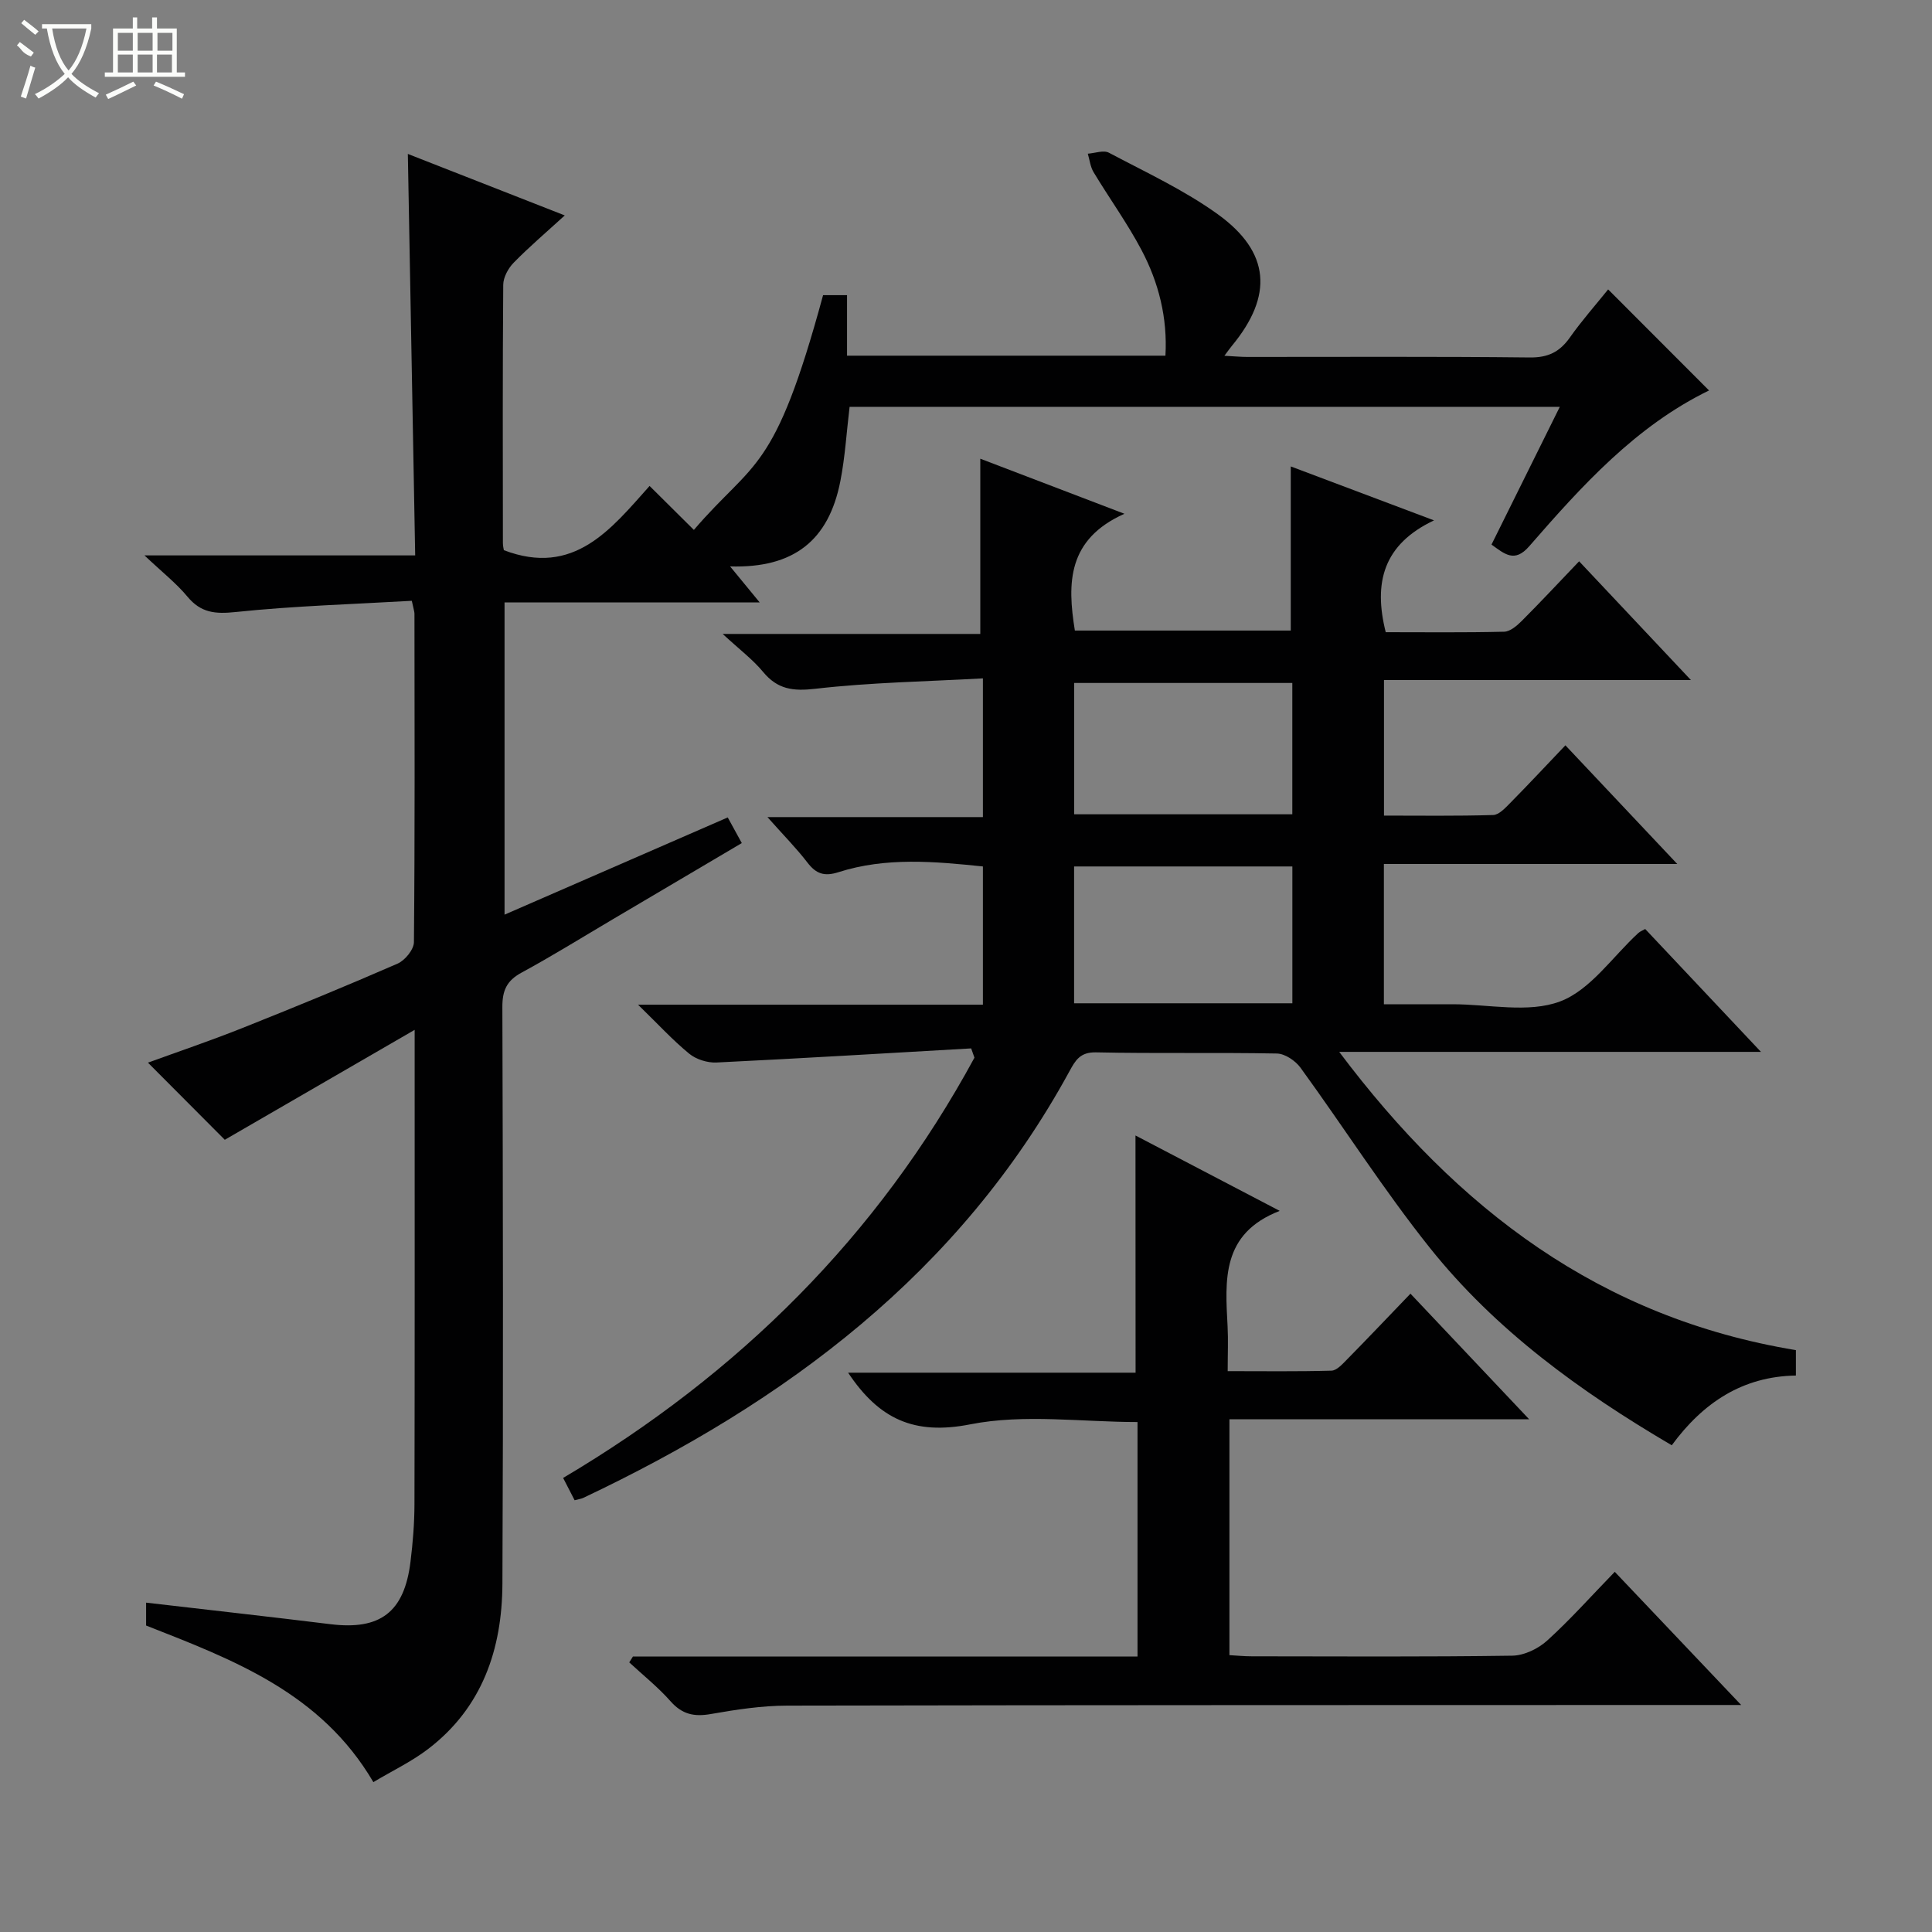
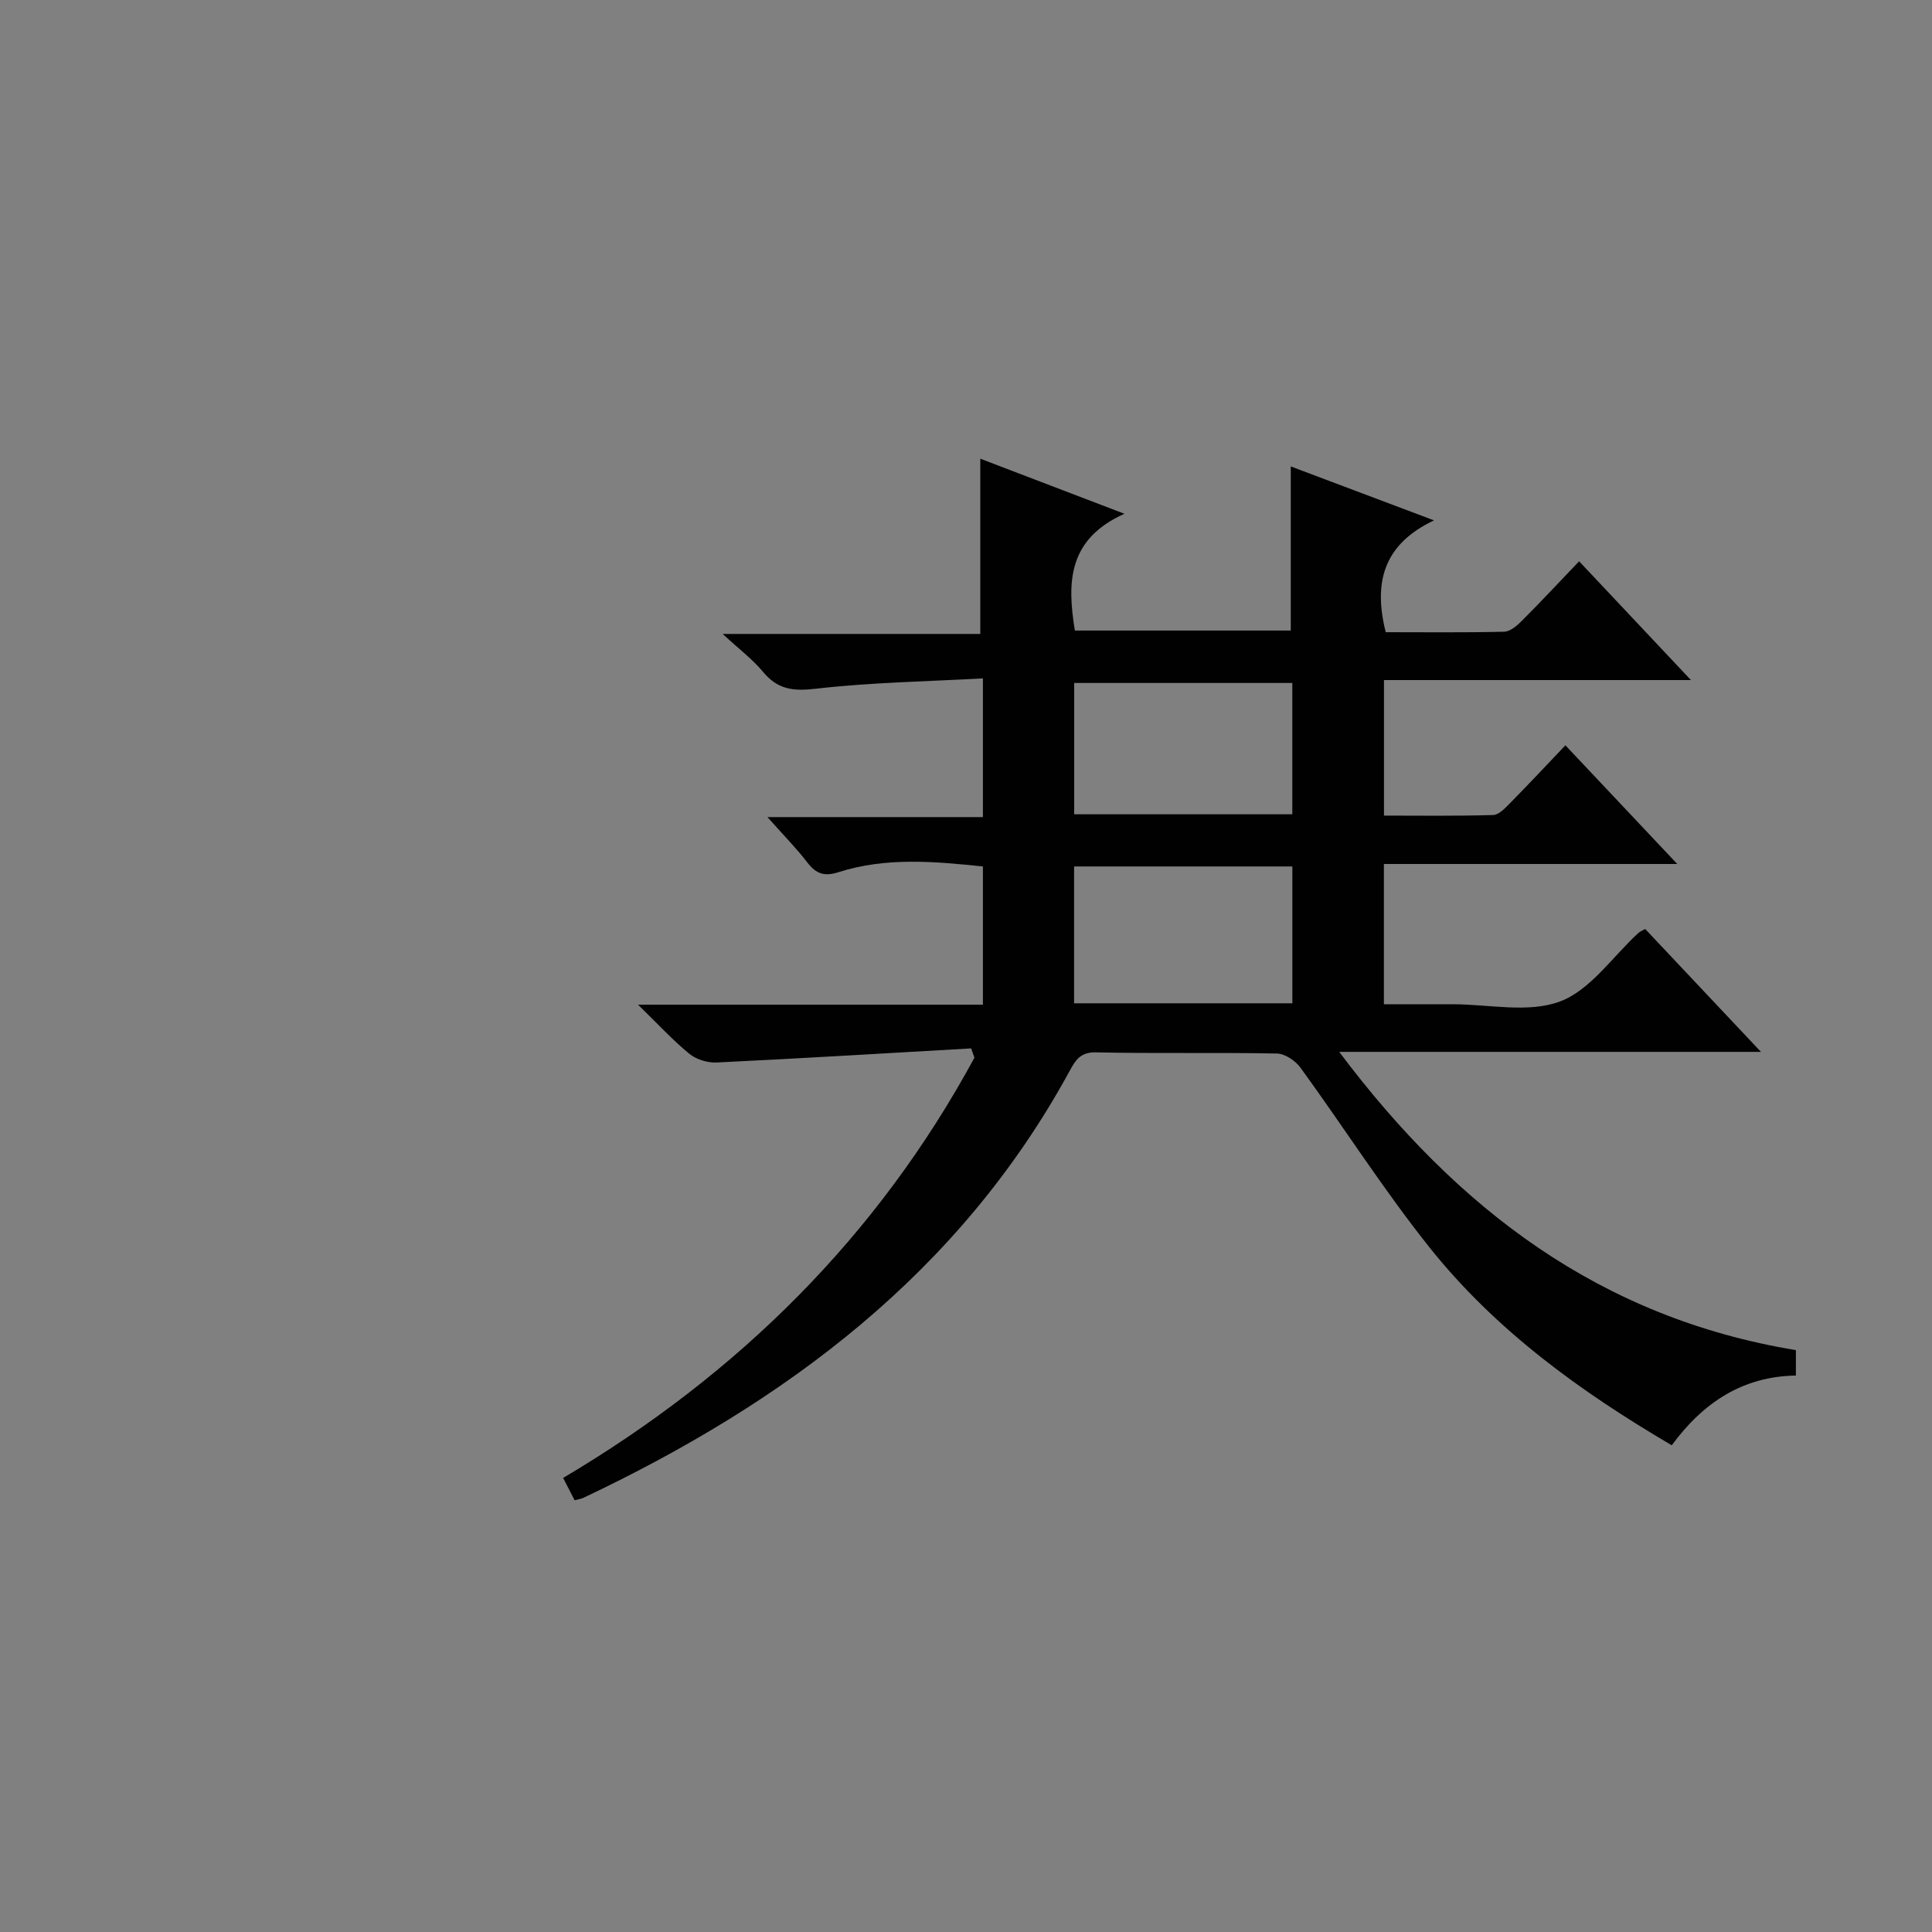
<svg xmlns="http://www.w3.org/2000/svg" enable-background="new 0 0 400 400" viewBox="0 0 400 400">
  <rect x="0" y="0" width="400" height="400" fill="#808080" stroke="none" />
  <g fill="#010102">
    <path d="m201.07 217.06c-17.57 1-35.14 2.07-52.72 2.92-1.88.09-4.21-.64-5.65-1.82-3.42-2.8-6.43-6.09-10.6-10.15h71.4c0-9.76 0-19.01 0-28.62-10.03-1.04-20.08-1.96-29.92 1.19-2.88.92-4.6.36-6.39-1.97-2.32-3.02-5.02-5.74-8.3-9.44h44.61c0-9.61 0-18.53 0-28.72-11.62.65-23.2.83-34.66 2.15-4.67.54-7.86.13-10.86-3.5-2.1-2.54-4.82-4.58-8.36-7.85h53.34c0-12.45 0-24.28 0-36.28 9.19 3.51 18.73 7.16 29.84 11.4-11.78 5.28-11.87 14.27-10.26 24.18h44.7c0-11.09 0-22.13 0-33.98 9.45 3.56 18.81 7.08 29.66 11.17-10.5 4.95-12.58 12.88-10 23.15 7.98 0 16.25.1 24.52-.1 1.24-.03 2.65-1.24 3.64-2.23 3.88-3.88 7.62-7.9 11.88-12.35 7.76 8.24 15.08 16.02 23.15 24.59-21.77 0-42.48 0-63.55 0v28.06c7.46 0 15.04.11 22.61-.12 1.21-.04 2.51-1.47 3.53-2.5 3.74-3.79 7.37-7.68 11.42-11.93 7.76 8.23 15.06 15.97 23.16 24.57-20.93 0-40.67 0-60.74 0v29.04h8.68 5.5c7.5-.01 15.72 1.89 22.29-.58 6.29-2.36 10.87-9.27 16.21-14.17.35-.32.84-.5 1.42-.83 7.74 8.21 15.48 16.43 23.97 25.44-29.32 0-57.66 0-87.32 0 24.54 32.69 54.14 55.08 94.55 61.75v5.26c-11.02.18-19.21 5.6-25.7 14.44-18.99-11.15-36.48-23.83-50.11-40.91-9.52-11.94-17.77-24.9-26.76-37.27-1.05-1.44-3.2-2.89-4.87-2.93-12.5-.24-25 .03-37.49-.24-3.29-.07-4.26 1.7-5.48 3.93-22.76 41.72-58.69 68.45-100.65 88.31-.43.2-.93.26-1.79.49-.79-1.54-1.6-3.11-2.38-4.62 36.4-21.56 65.13-50.08 85.16-87.01-.22-.63-.45-1.28-.68-1.92zm66.5-9.34c0-9.67 0-18.91 0-28.33-15.25 0-30.26 0-45.19 0v28.33zm-.01-66.32c-15.27 0-30.27 0-45.16 0v27.19h45.16c0-9.23 0-18.14 0-27.19z" />
-     <path d="m308.8 112.75c4.69-9.46 9.31-18.77 14.14-28.52-49.42 0-98.16 0-147.04 0-.63 5.22-.93 10.36-1.91 15.37-2.41 12.33-9.67 18.06-22.83 17.67 2.15 2.62 3.93 4.79 6.13 7.46-17.76 0-35.11 0-52.83 0v64.64c15.44-6.72 30.68-13.36 46.21-20.13.91 1.66 1.77 3.23 2.91 5.31-9.04 5.34-17.86 10.55-26.68 15.76-6.3 3.72-12.52 7.59-18.95 11.08-3.04 1.65-3.95 3.69-3.94 7.08.12 39.82.2 79.65.01 119.47-.07 13.51-4.17 25.63-15.42 34.2-3.38 2.58-7.3 4.44-11.3 6.83-10.84-18.5-28.97-25.32-47.05-32.42 0-1.58 0-3.19 0-4.74 12.86 1.5 25.52 2.9 38.16 4.46 10.31 1.27 15.3-2.47 16.58-12.94.49-3.95.81-7.95.82-11.92.07-30.49.04-60.99.04-91.48 0-1.76 0-3.53 0-6.71-13.9 8.05-26.78 15.51-39.31 22.76-5.1-5.12-10.47-10.51-15.91-15.97 5.99-2.18 12.79-4.48 19.45-7.13 10.81-4.3 21.57-8.72 32.23-13.37 1.54-.67 3.38-2.92 3.39-4.46.21-22.66.13-45.32.11-67.98 0-.47-.19-.95-.55-2.68-12.07.7-24.3 1.05-36.44 2.32-4.26.45-7.22.19-10.02-3.19-2.28-2.75-5.16-5-8.89-8.53h56.05c-.51-27.9-1.01-55.27-1.52-83.12 10.64 4.17 21.2 8.3 32.49 12.73-3.88 3.54-7.38 6.52-10.58 9.79-1.13 1.16-2.15 3.02-2.16 4.58-.14 17.83-.09 35.66-.07 53.49 0 .63.18 1.27.2 1.45 14.52 5.54 22.19-4.37 30.17-13.3 3.32 3.3 6.24 6.19 9.17 9.1 12.49-14.56 16.65-11.42 26.75-48.6h4.96v12.53h65.92c.45-7.83-1.39-15.13-4.96-21.89-2.94-5.56-6.67-10.71-9.92-16.11-.67-1.11-.81-2.54-1.19-3.82 1.47-.1 3.26-.79 4.37-.2 7.62 4.04 15.57 7.72 22.53 12.73 10.9 7.86 11.5 16.88 2.94 27.24-.4.48-.76 1-1.56 2.07 1.95.1 3.34.24 4.74.24 19.5.01 38.99-.11 58.49.11 3.8.04 6.19-1.15 8.3-4.14 2.47-3.5 5.33-6.73 7.92-9.95 7.13 7.14 13.94 13.96 20.89 20.92-15.17 7.38-26.33 19.73-37.26 32.29-3.02 3.45-5.06 1.57-7.78-.38z" />
-     <path d="m235.09 235.09c9.35 4.89 19.05 9.96 29.86 15.61-12.14 4.7-11.29 14.36-10.79 23.92.15 2.81.02 5.64.02 9.26 7.34 0 14.42.1 21.49-.1 1.07-.03 2.22-1.31 3.12-2.22 4.31-4.38 8.54-8.84 13.23-13.72 8.26 8.74 16.05 16.98 24.58 26.01-21.28 0-41.49 0-62.06 0v48.83c1.45.08 3.03.24 4.61.24 17.99.02 35.99.13 53.97-.13 2.45-.04 5.35-1.44 7.21-3.13 4.8-4.35 9.12-9.22 13.99-14.23 8.7 9.16 17.01 17.92 26.17 27.57-2.66 0-4.37 0-6.08 0-63.8.02-127.61 0-191.41.13-5.28.01-10.6.82-15.82 1.74-3.45.61-5.95.08-8.35-2.64-2.58-2.92-5.68-5.39-8.55-8.05.25-.4.5-.81.76-1.21h104.47c0-16.39 0-32.29 0-48.55-11.55 0-23.46-1.72-34.6.47-11.69 2.31-18.94-1.12-25.32-10.69h59.52c-.02-16.69-.02-32.85-.02-49.11z" />
  </g>
-   <path d="m6.4 11.7c-2-.8-1.9-1.6-2.9-2.3l.6-.7c.9.7 1.9 1.4 2.9 2.2zm-2.1 8.3c.7-2.1 1.4-4.2 2-6.4.2.1.6.3 1 .4-.7 2.3-1.3 4.4-1.9 6.4zm3-12.8c-1.1-.9-2.1-1.7-2.9-2.4l.6-.7c1 .8 2 1.5 3 2.4zm1.4-1.3v-.9h10.2v.9c-.9 4.2-2.3 7.3-4.1 9.4 1.3 1.4 3.2 2.7 5.7 4-.2.2-.4.5-.7.9-2.5-1.4-4.4-2.7-5.7-4.2-1.4 1.5-3.5 3-6.1 4.4 0 0 0 0-.1-.1-.3-.4-.5-.7-.7-.8 2.7-1.3 4.7-2.8 6.2-4.2-1.8-2.2-3-5.3-3.7-9.4zm9.2 0h-7.1c.6 3.8 1.7 6.7 3.4 8.7 1.7-2 2.9-4.8 3.7-8.7z" fill="#fbfcfa" />
-   <path d="m31.6 3.6h.9v2.3h4.1v9.1h1.7v.9h-16.6v-.9h1.7v-9.1h4.1v-2.3h.9v2.3h3.1v-2.3zm-4 13.3.6.8c-1.9.9-3.8 1.9-5.8 2.8-.2-.3-.3-.6-.5-.9 2-.9 3.9-1.8 5.7-2.7zm-3.2-10.1v3.7h3.1v-3.7zm0 4.5v3.7h3.1v-3.7zm4.1-4.5v3.7h3.1v-3.7zm0 4.5v3.7h3.1v-3.7zm9.1 9.1c-2.1-1.1-4.1-2-5.8-2.7l.5-.8c2.2.9 4.1 1.8 5.8 2.6l-.4.9zm-1.9-13.6h-3.1v3.7h3.1zm-3.2 4.5v3.7h3.1v-3.7z" fill="#fbfcfa" />
</svg>